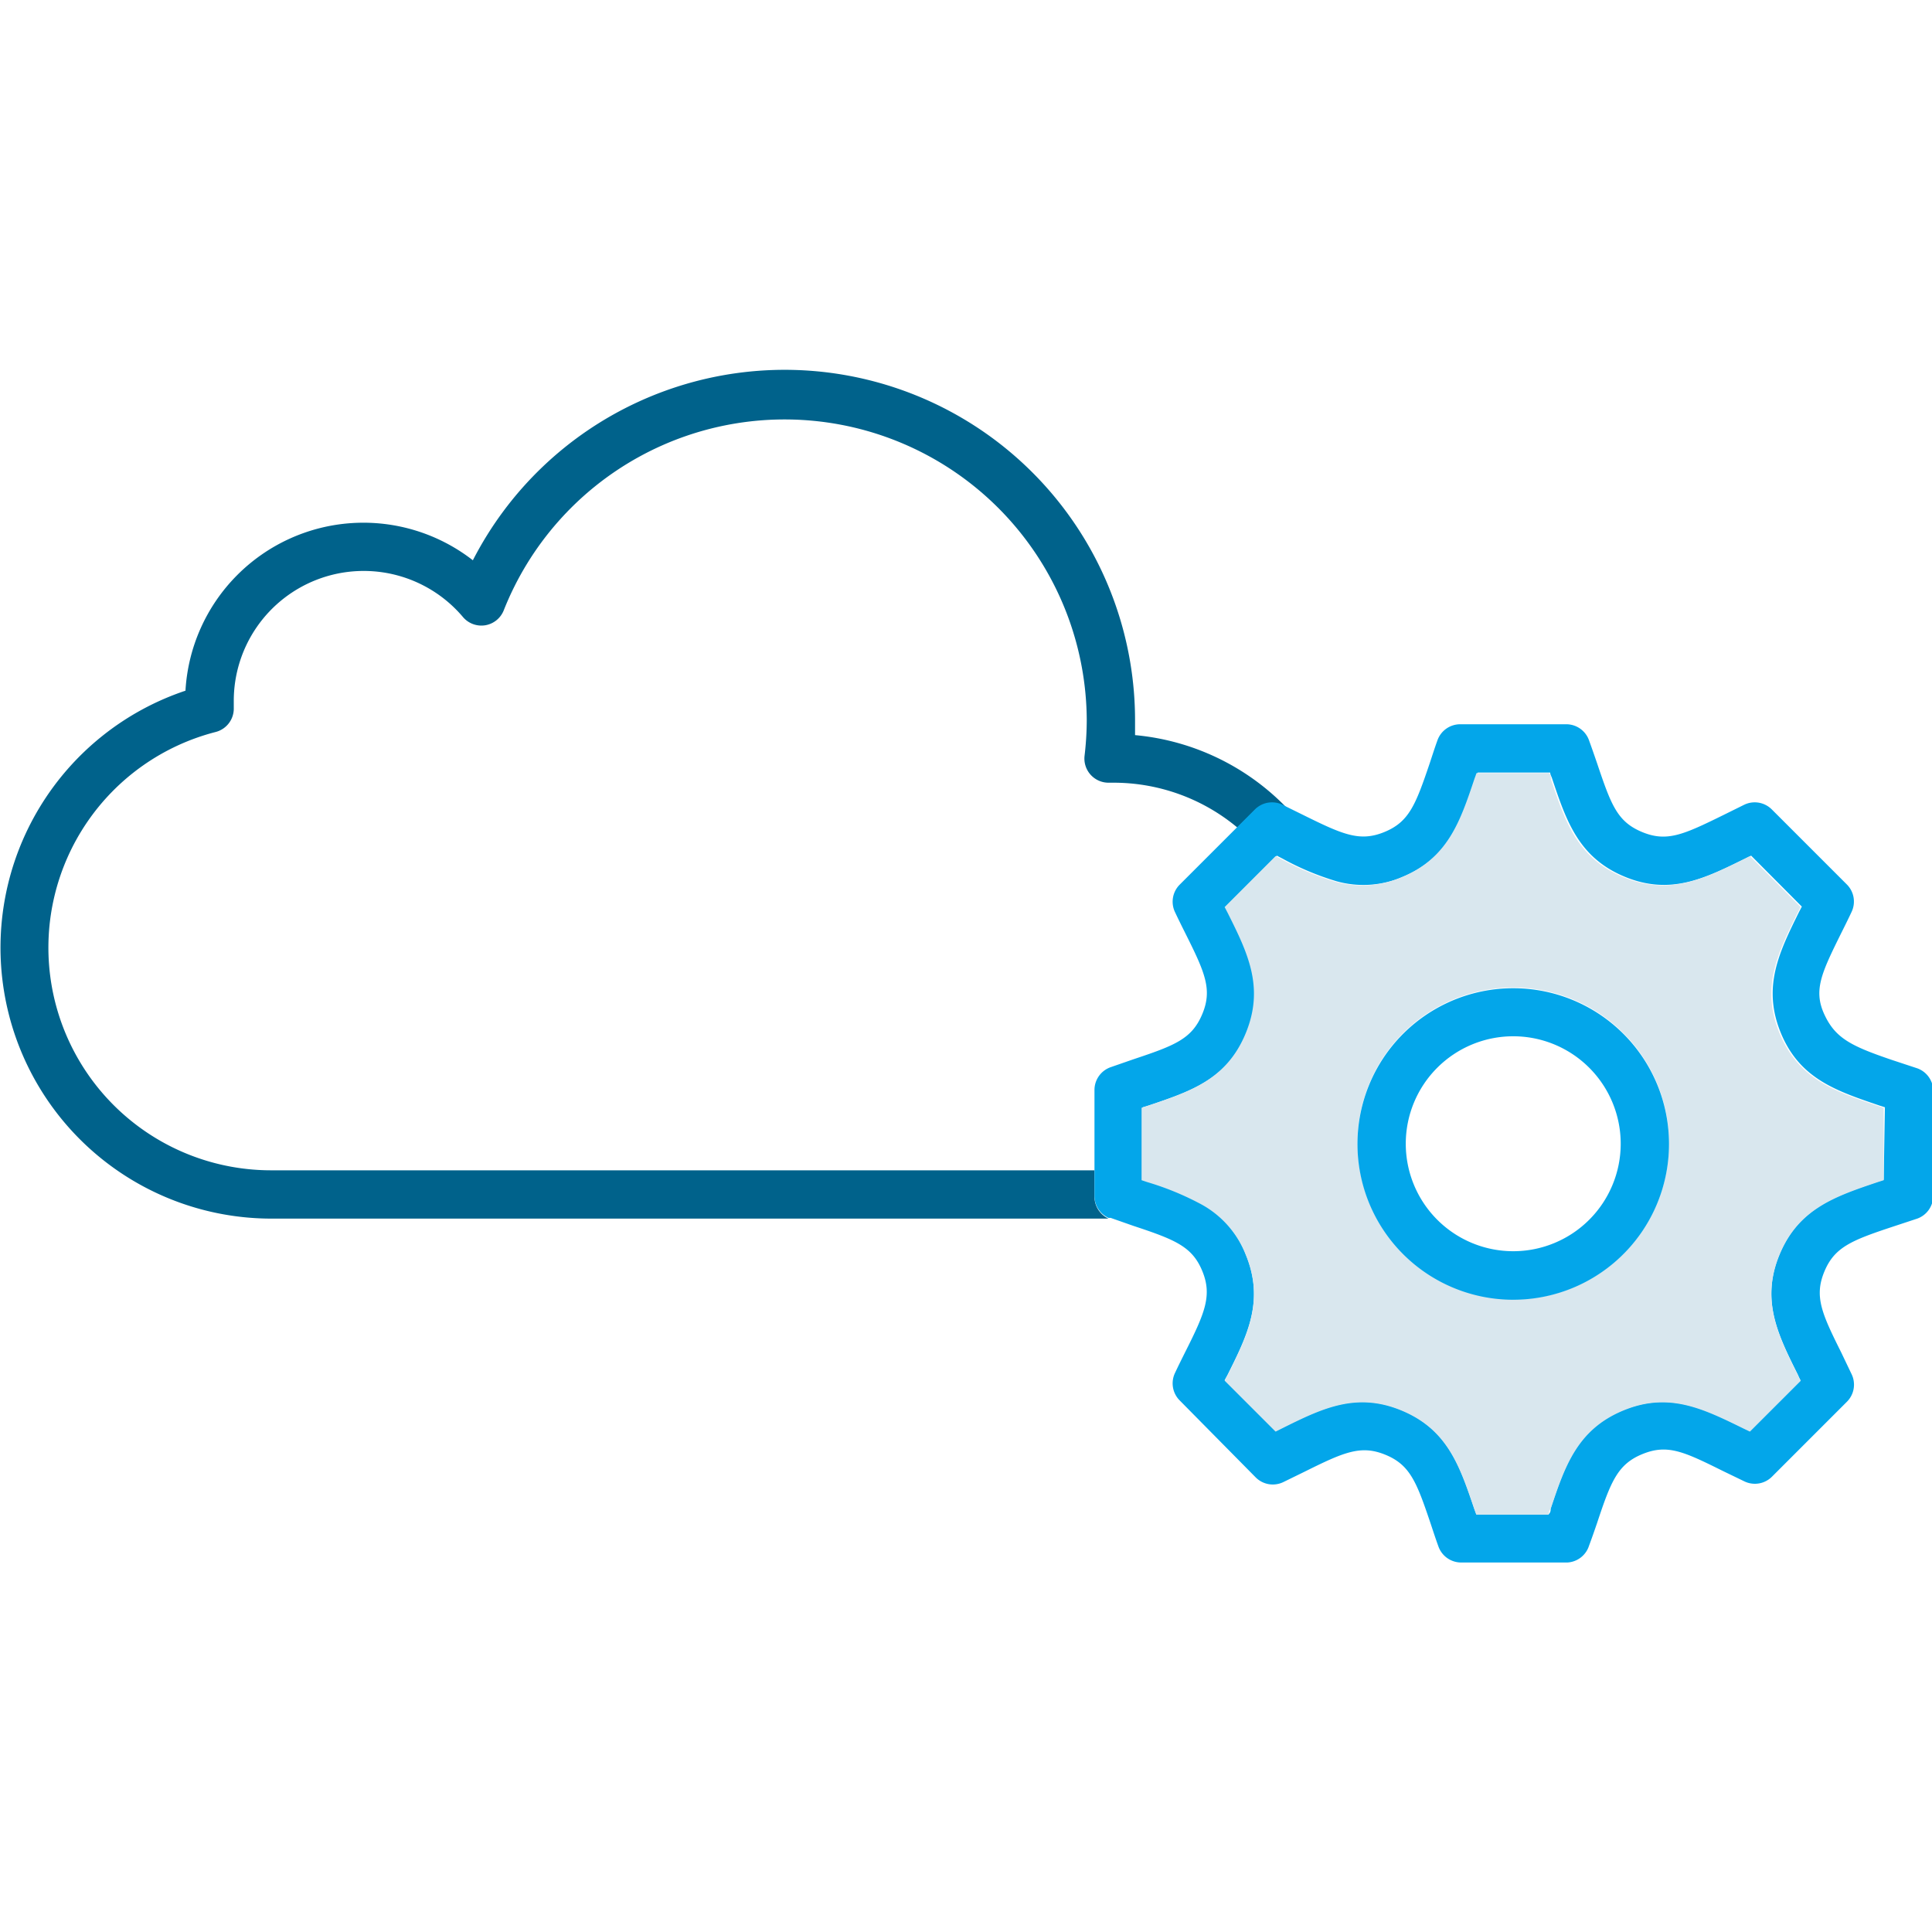
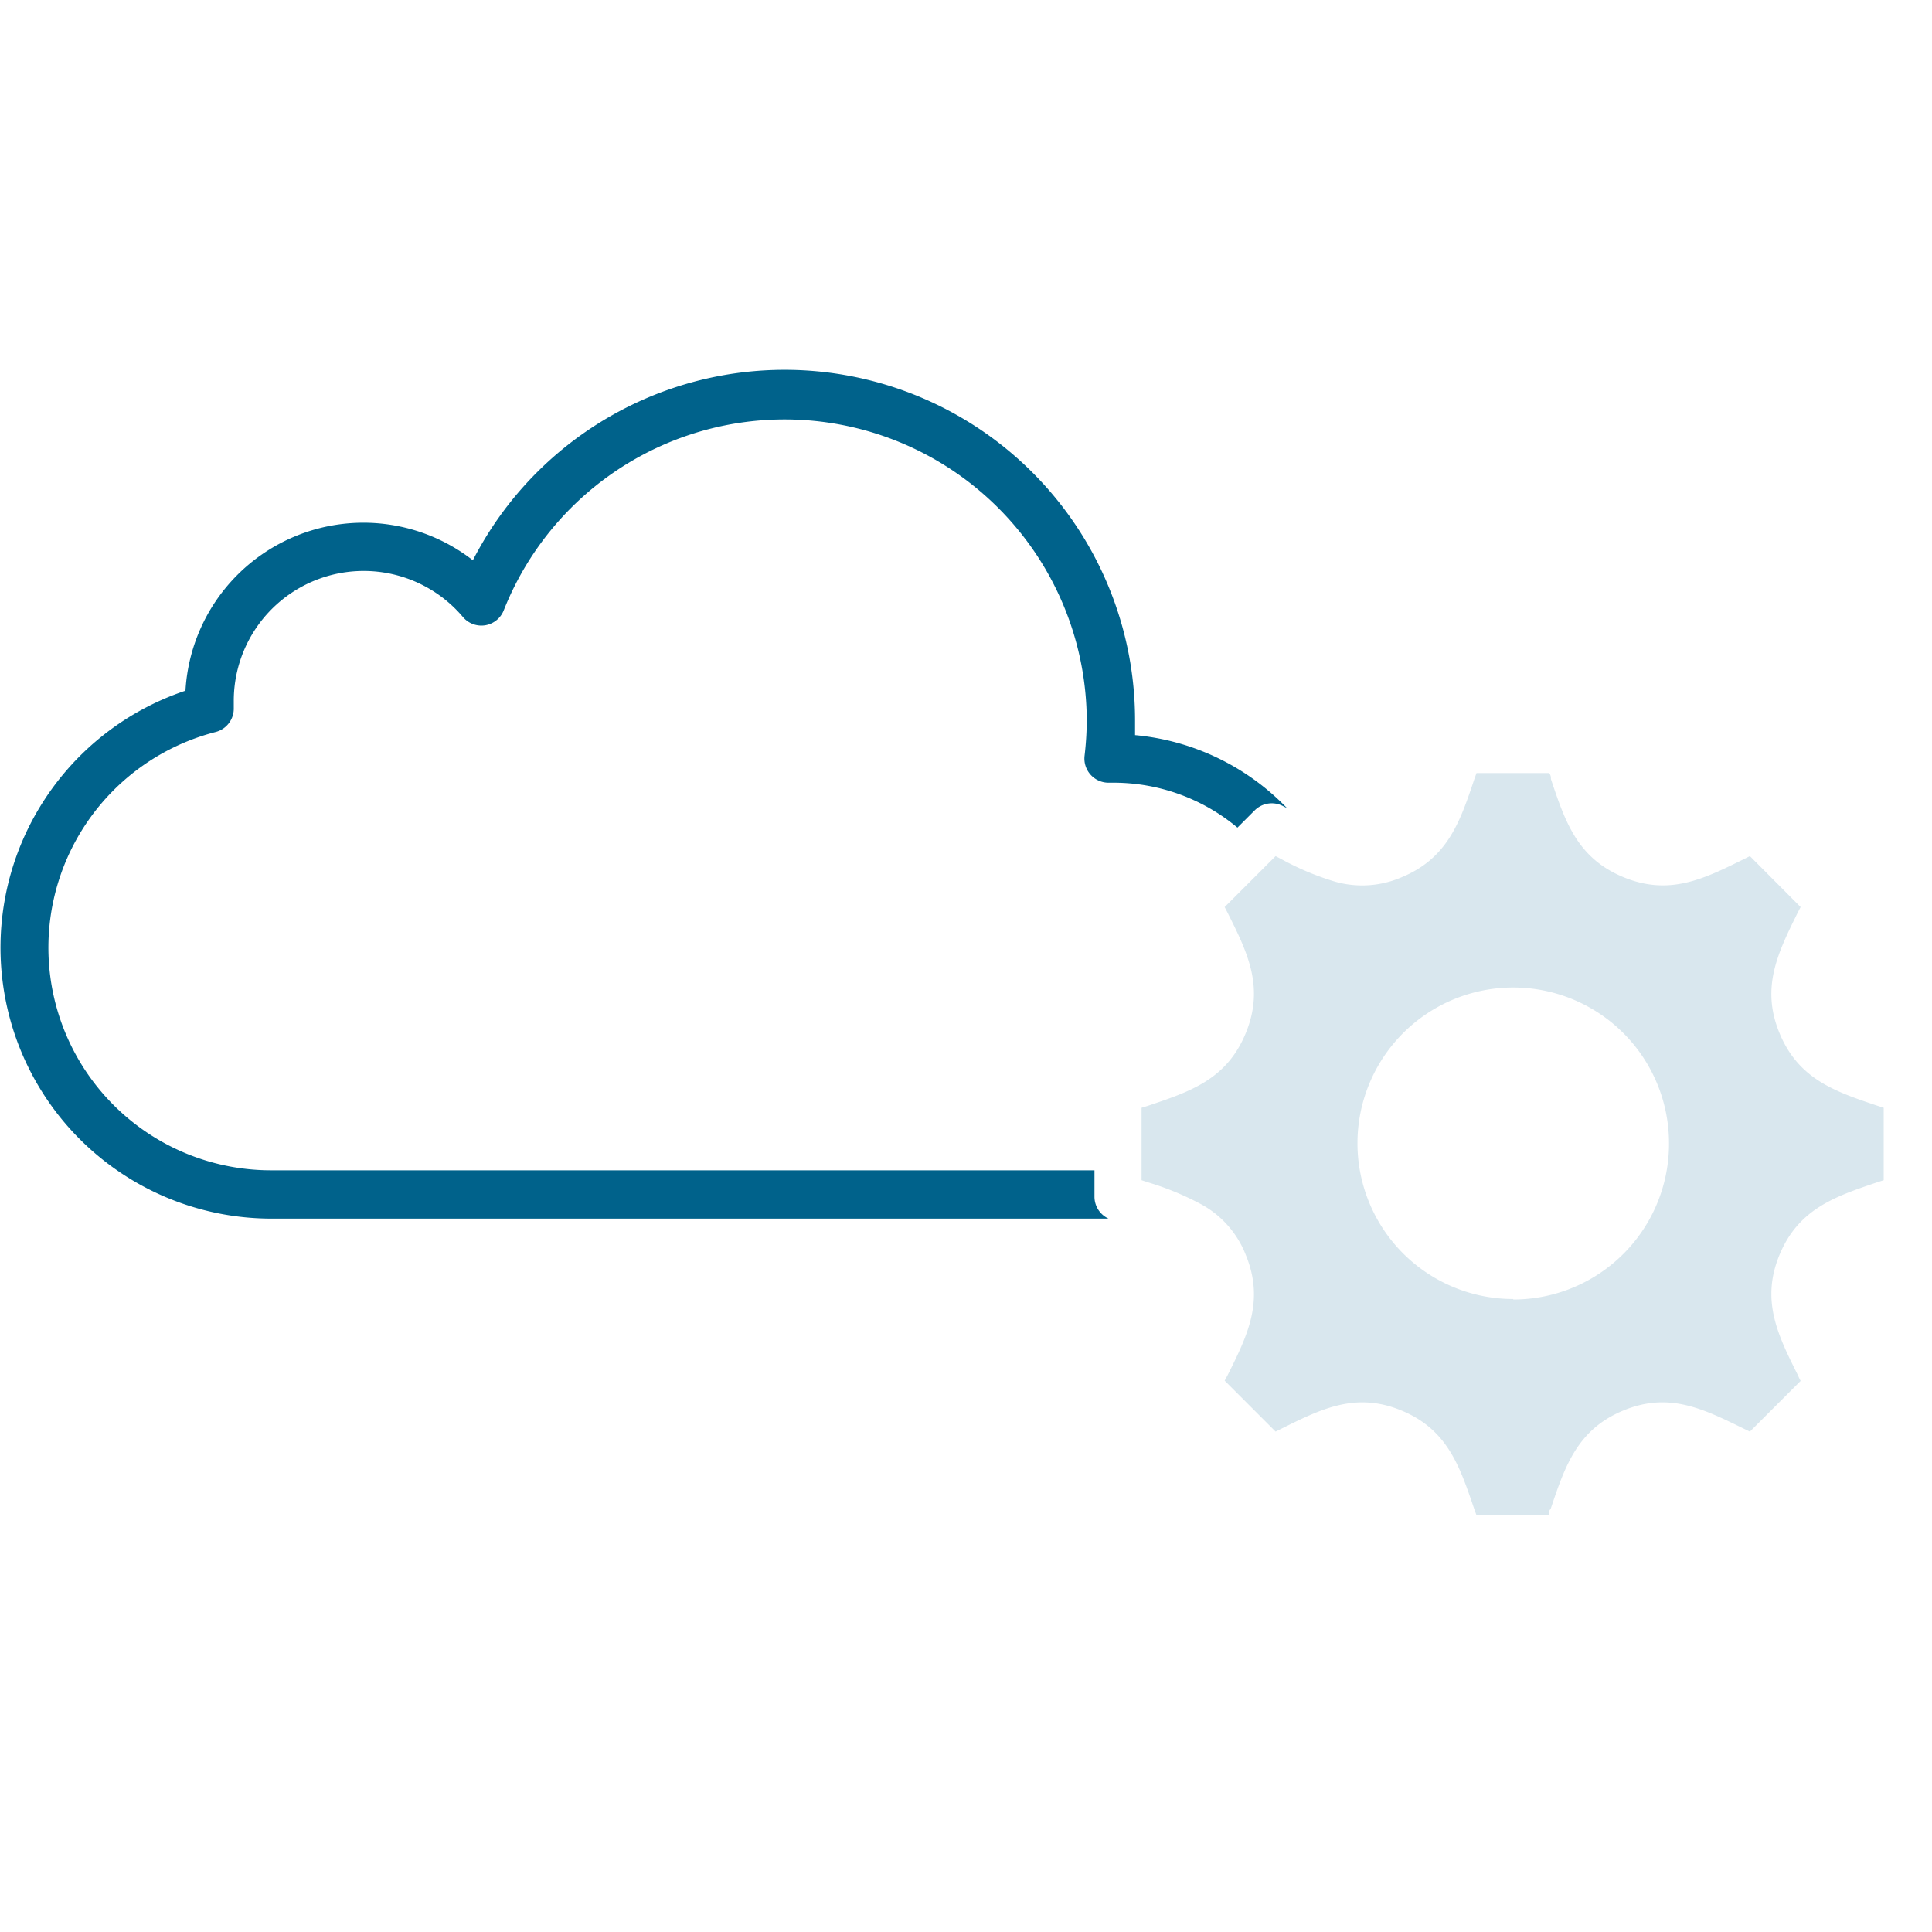
<svg xmlns="http://www.w3.org/2000/svg" id="Ebene_4" data-name="Ebene 4" viewBox="0 0 80 80">
  <defs>
    <style>.cls-1{fill:#00628b;}.cls-2{fill:#03a6ea;}.cls-3{fill:#d9e7ee;}</style>
  </defs>
  <path class="cls-1" d="M47,30.44c0-.21,0-.43,0-.63A14.51,14.51,0,0,0,19.58,23.2a7.38,7.38,0,0,0-11.9,5.4,11.22,11.22,0,0,0,3.54,21.86H45.9a1,1,0,0,1-.58-.9v-1.1H11.22A9.22,9.22,0,0,1,8.93,30.31a1,1,0,0,0,.75-1l0-.27a5.38,5.38,0,0,1,9.49-3.49,1,1,0,0,0,.93.34,1,1,0,0,0,.76-.62A12.51,12.51,0,0,1,45,29.81a12.76,12.76,0,0,1-.09,1.48,1,1,0,0,0,.25.79,1,1,0,0,0,.76.33h.18a8,8,0,0,1,5.14,1.86l.71-.71a1,1,0,0,1,1.14-.2l.2.1A10,10,0,0,0,47,30.44Z" />
-   <path class="cls-2" d="M79.34,44.22l-1-.33C76.67,43.32,76,43,75.54,42s-.11-1.72.69-3.34c.14-.28.29-.58.44-.9a1,1,0,0,0-.19-1.13l-3.11-3.11a1,1,0,0,0-1.14-.2l-.89.44c-1.63.8-2.32,1.12-3.35.69s-1.28-1.13-1.86-2.85c-.1-.29-.21-.61-.33-.94a1,1,0,0,0-.94-.67h-4.4a1,1,0,0,0-.94.67c-.12.33-.22.65-.32.95-.58,1.71-.85,2.42-1.87,2.84s-1.72.11-3.34-.69l-.69-.34-.2-.1a1,1,0,0,0-1.14.2l-.71.71-2.4,2.4a1,1,0,0,0-.2,1.13c.15.32.3.62.44.9.81,1.62,1.12,2.32.69,3.34s-1.13,1.29-2.84,1.86l-.95.33a1,1,0,0,0-.67.94v4.4a1,1,0,0,0,.58.9l.09,0,.94.33c1.72.57,2.43.85,2.85,1.86s.12,1.73-.69,3.34c-.14.28-.29.58-.44.9a1,1,0,0,0,.2,1.13L52,61.18a1,1,0,0,0,1.14.19l.88-.43c1.63-.81,2.33-1.12,3.35-.7s1.29,1.13,1.87,2.85c.1.3.2.61.32.94a1,1,0,0,0,.94.67h4.4A1,1,0,0,0,65.8,64c.12-.32.23-.64.33-.93.57-1.72.85-2.44,1.88-2.86s1.7-.11,3.31.69l.91.44a1,1,0,0,0,1.14-.19l3.11-3.11a1,1,0,0,0,.19-1.14L76.24,56c-.81-1.62-1.12-2.32-.7-3.34s1.13-1.3,2.85-1.87l1-.33a1,1,0,0,0,.66-.94v-4.4A1,1,0,0,0,79.34,44.22ZM78,48.85l-.25.08c-1.75.59-3.27,1.1-4.06,3s-.07,3.34.76,5a2.4,2.4,0,0,0,.11.23l-2.1,2.1-.25-.12c-1.65-.82-3.08-1.53-5-.75s-2.42,2.31-3,4.07c0,.08,0,.16-.08.24h-3l-.09-.25c-.59-1.76-1.1-3.27-3-4.06s-3.34-.07-5,.76l-.22.11-2.11-2.11.12-.22c.83-1.66,1.54-3.09.75-5A4.07,4.07,0,0,0,49.7,49.8a11.81,11.81,0,0,0-2.14-.87l-.24-.08v-3l.26-.08c1.75-.59,3.27-1.1,4.05-3s.08-3.33-.75-5l-.12-.23,2.11-2.11.23.12a11.4,11.4,0,0,0,2.24.94,4.11,4.11,0,0,0,2.76-.19c1.89-.79,2.4-2.3,3-4.06l.09-.25h3c0,.09.06.17.08.25.59,1.76,1.1,3.27,3,4.06s3.33.07,5-.75l.24-.12,2.1,2.11-.12.23c-.82,1.66-1.53,3.1-.75,5s2.3,2.4,4.06,3l.25.08Z" />
  <path class="cls-3" d="M77.75,45.79c-1.76-.59-3.27-1.1-4.06-3s-.07-3.34.75-5l.12-.23-2.1-2.11-.24.12c-1.66.82-3.09,1.54-5,.75s-2.41-2.3-3-4.06c0-.08,0-.16-.08-.25h-3l-.09.25c-.59,1.76-1.1,3.27-3,4.06a4.11,4.11,0,0,1-2.76.19,11.4,11.4,0,0,1-2.24-.94l-.23-.12-2.11,2.11.12.23c.83,1.66,1.54,3.09.75,5s-2.3,2.41-4.05,3l-.26.08v3l.24.08a11.81,11.81,0,0,1,2.14.87,4.07,4.07,0,0,1,1.93,2.13c.79,1.91.08,3.34-.75,5l-.12.22,2.11,2.11.22-.11c1.67-.83,3.1-1.55,5-.76s2.4,2.3,3,4.06l.09.25h3c0-.08,0-.16.08-.24.59-1.76,1.1-3.28,3-4.07s3.32-.07,5,.75l.25.12,2.1-2.1a2.4,2.4,0,0,1-.11-.23c-.83-1.66-1.55-3.1-.76-5s2.31-2.41,4.06-3l.25-.08v-3Zm-15.09,8a6.45,6.45,0,1,1,6.45-6.45A6.45,6.45,0,0,1,62.66,53.81Z" />
-   <path class="cls-2" d="M62.66,40.92a6.45,6.45,0,1,0,6.45,6.44A6.45,6.45,0,0,0,62.66,40.92Zm0,10.89a4.45,4.45,0,1,1,4.45-4.45A4.45,4.45,0,0,1,62.66,51.81Z" />
</svg>